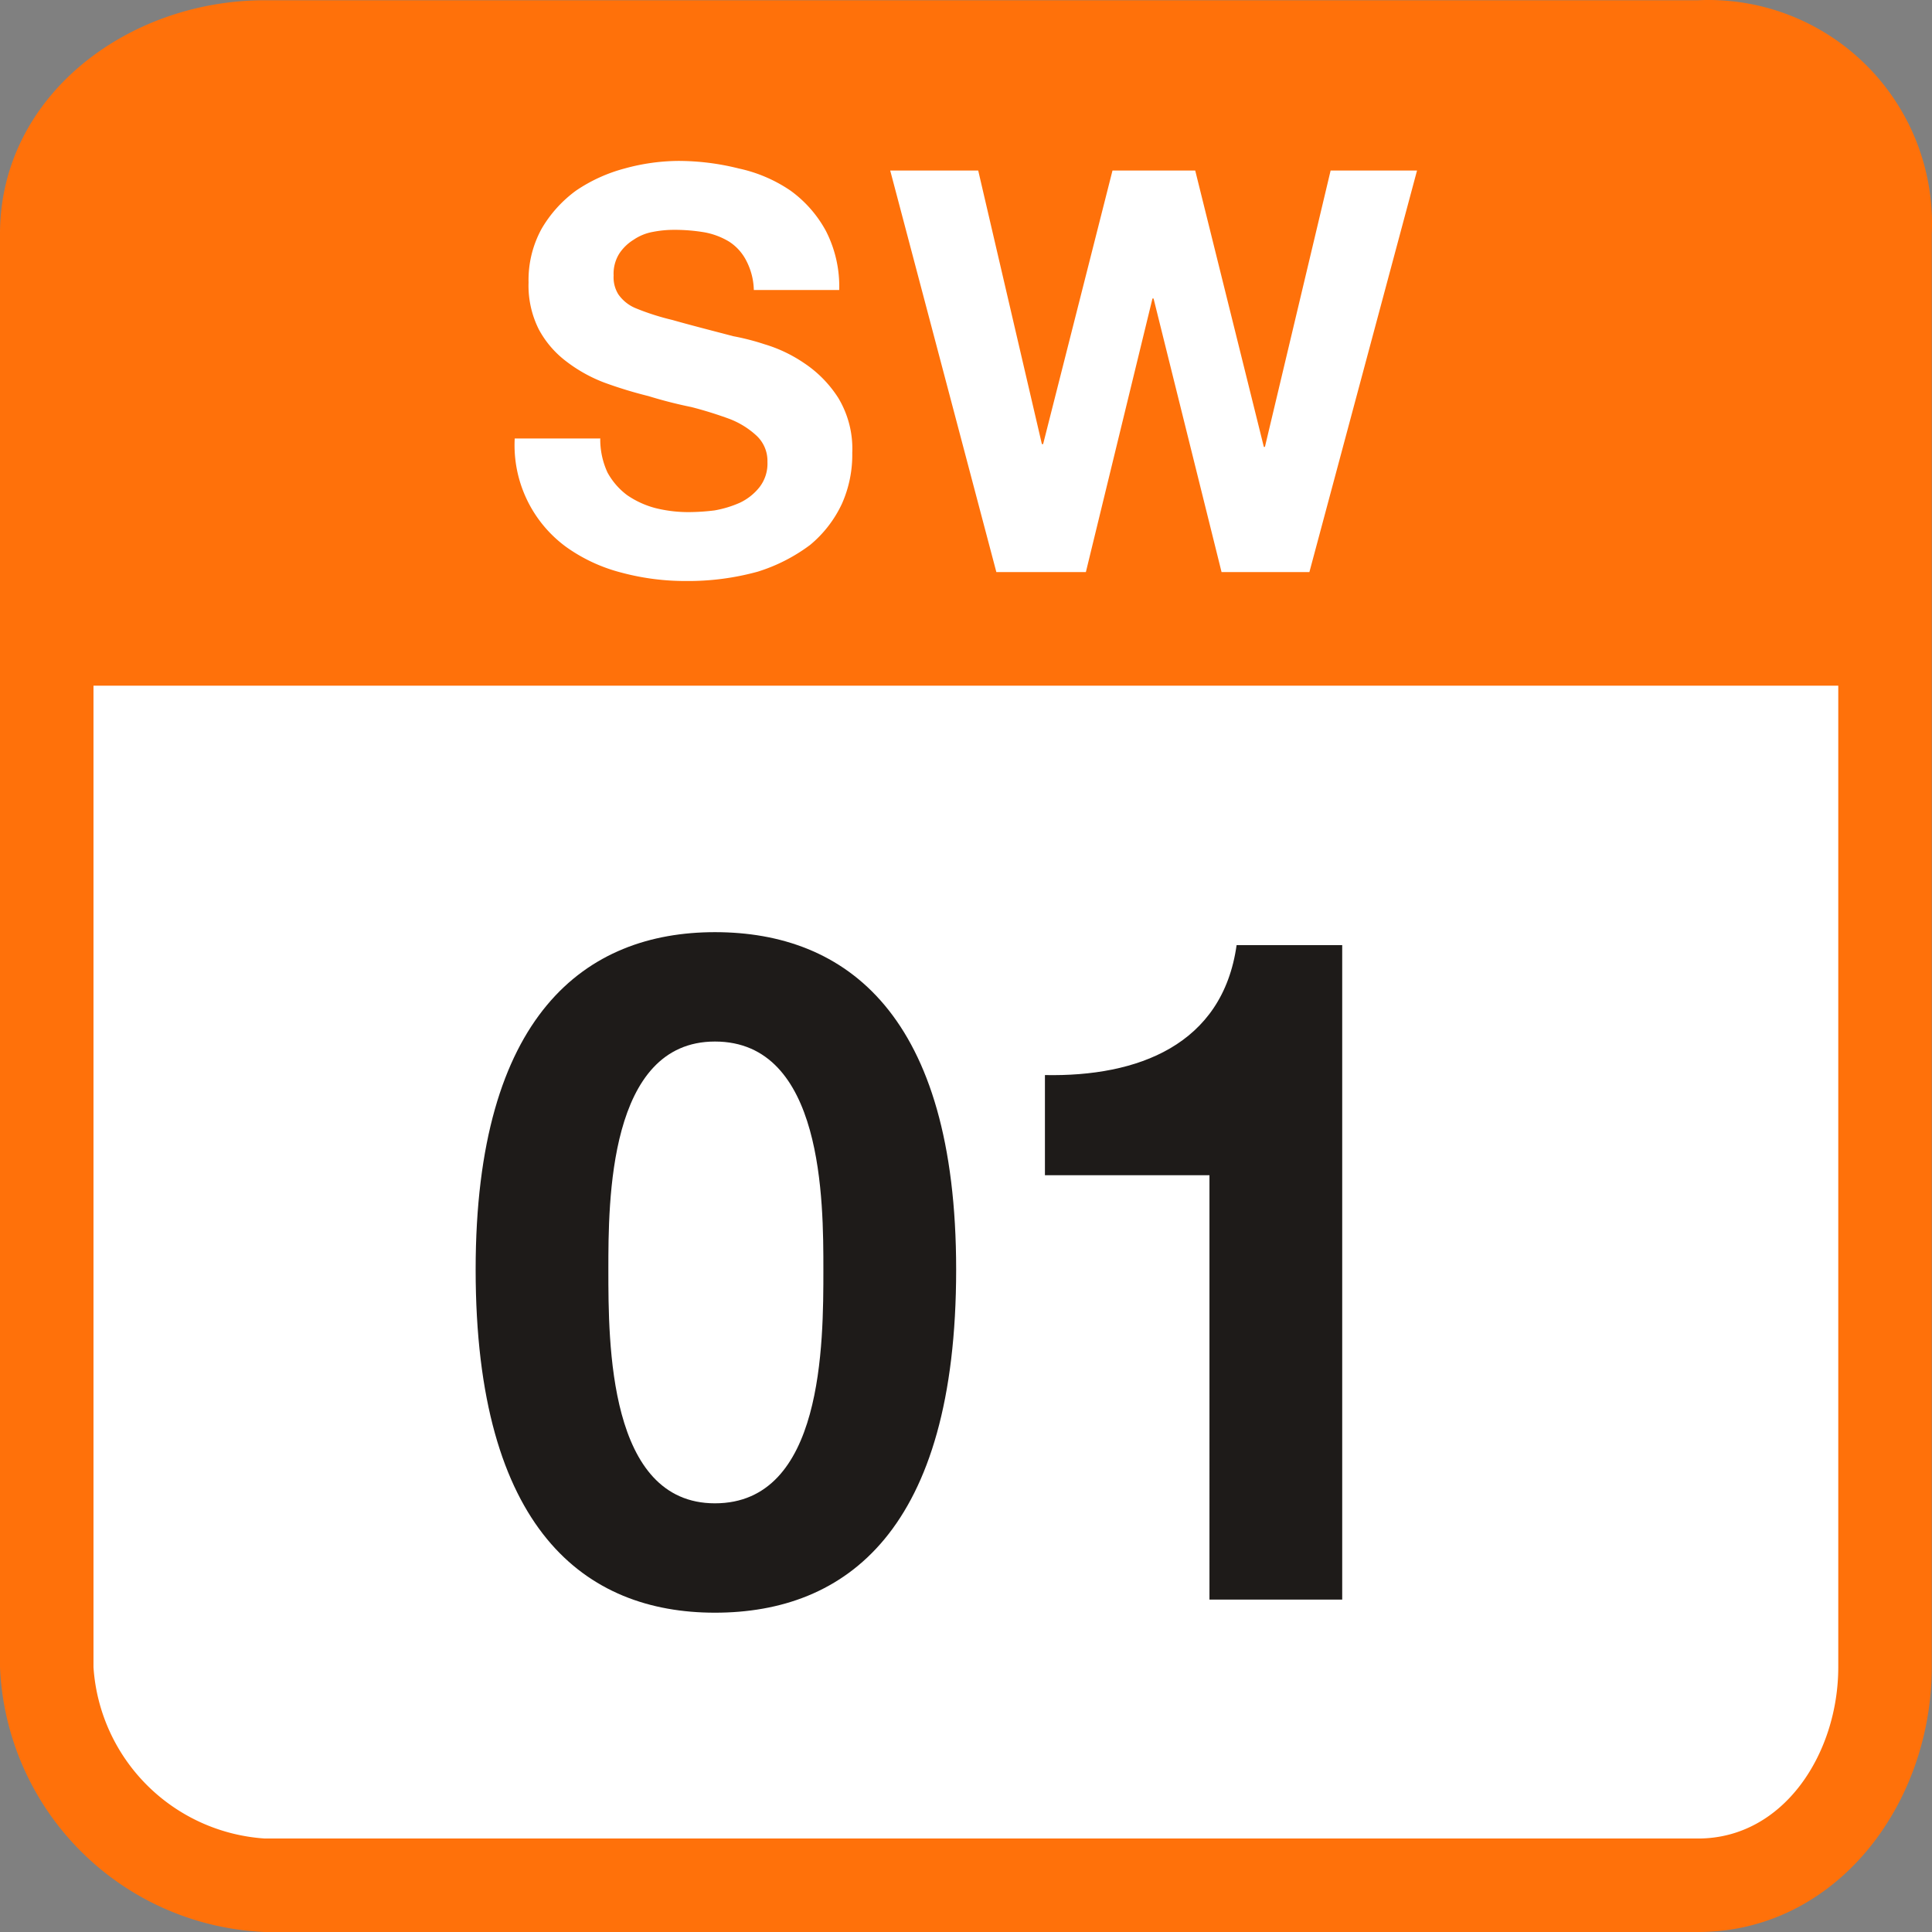
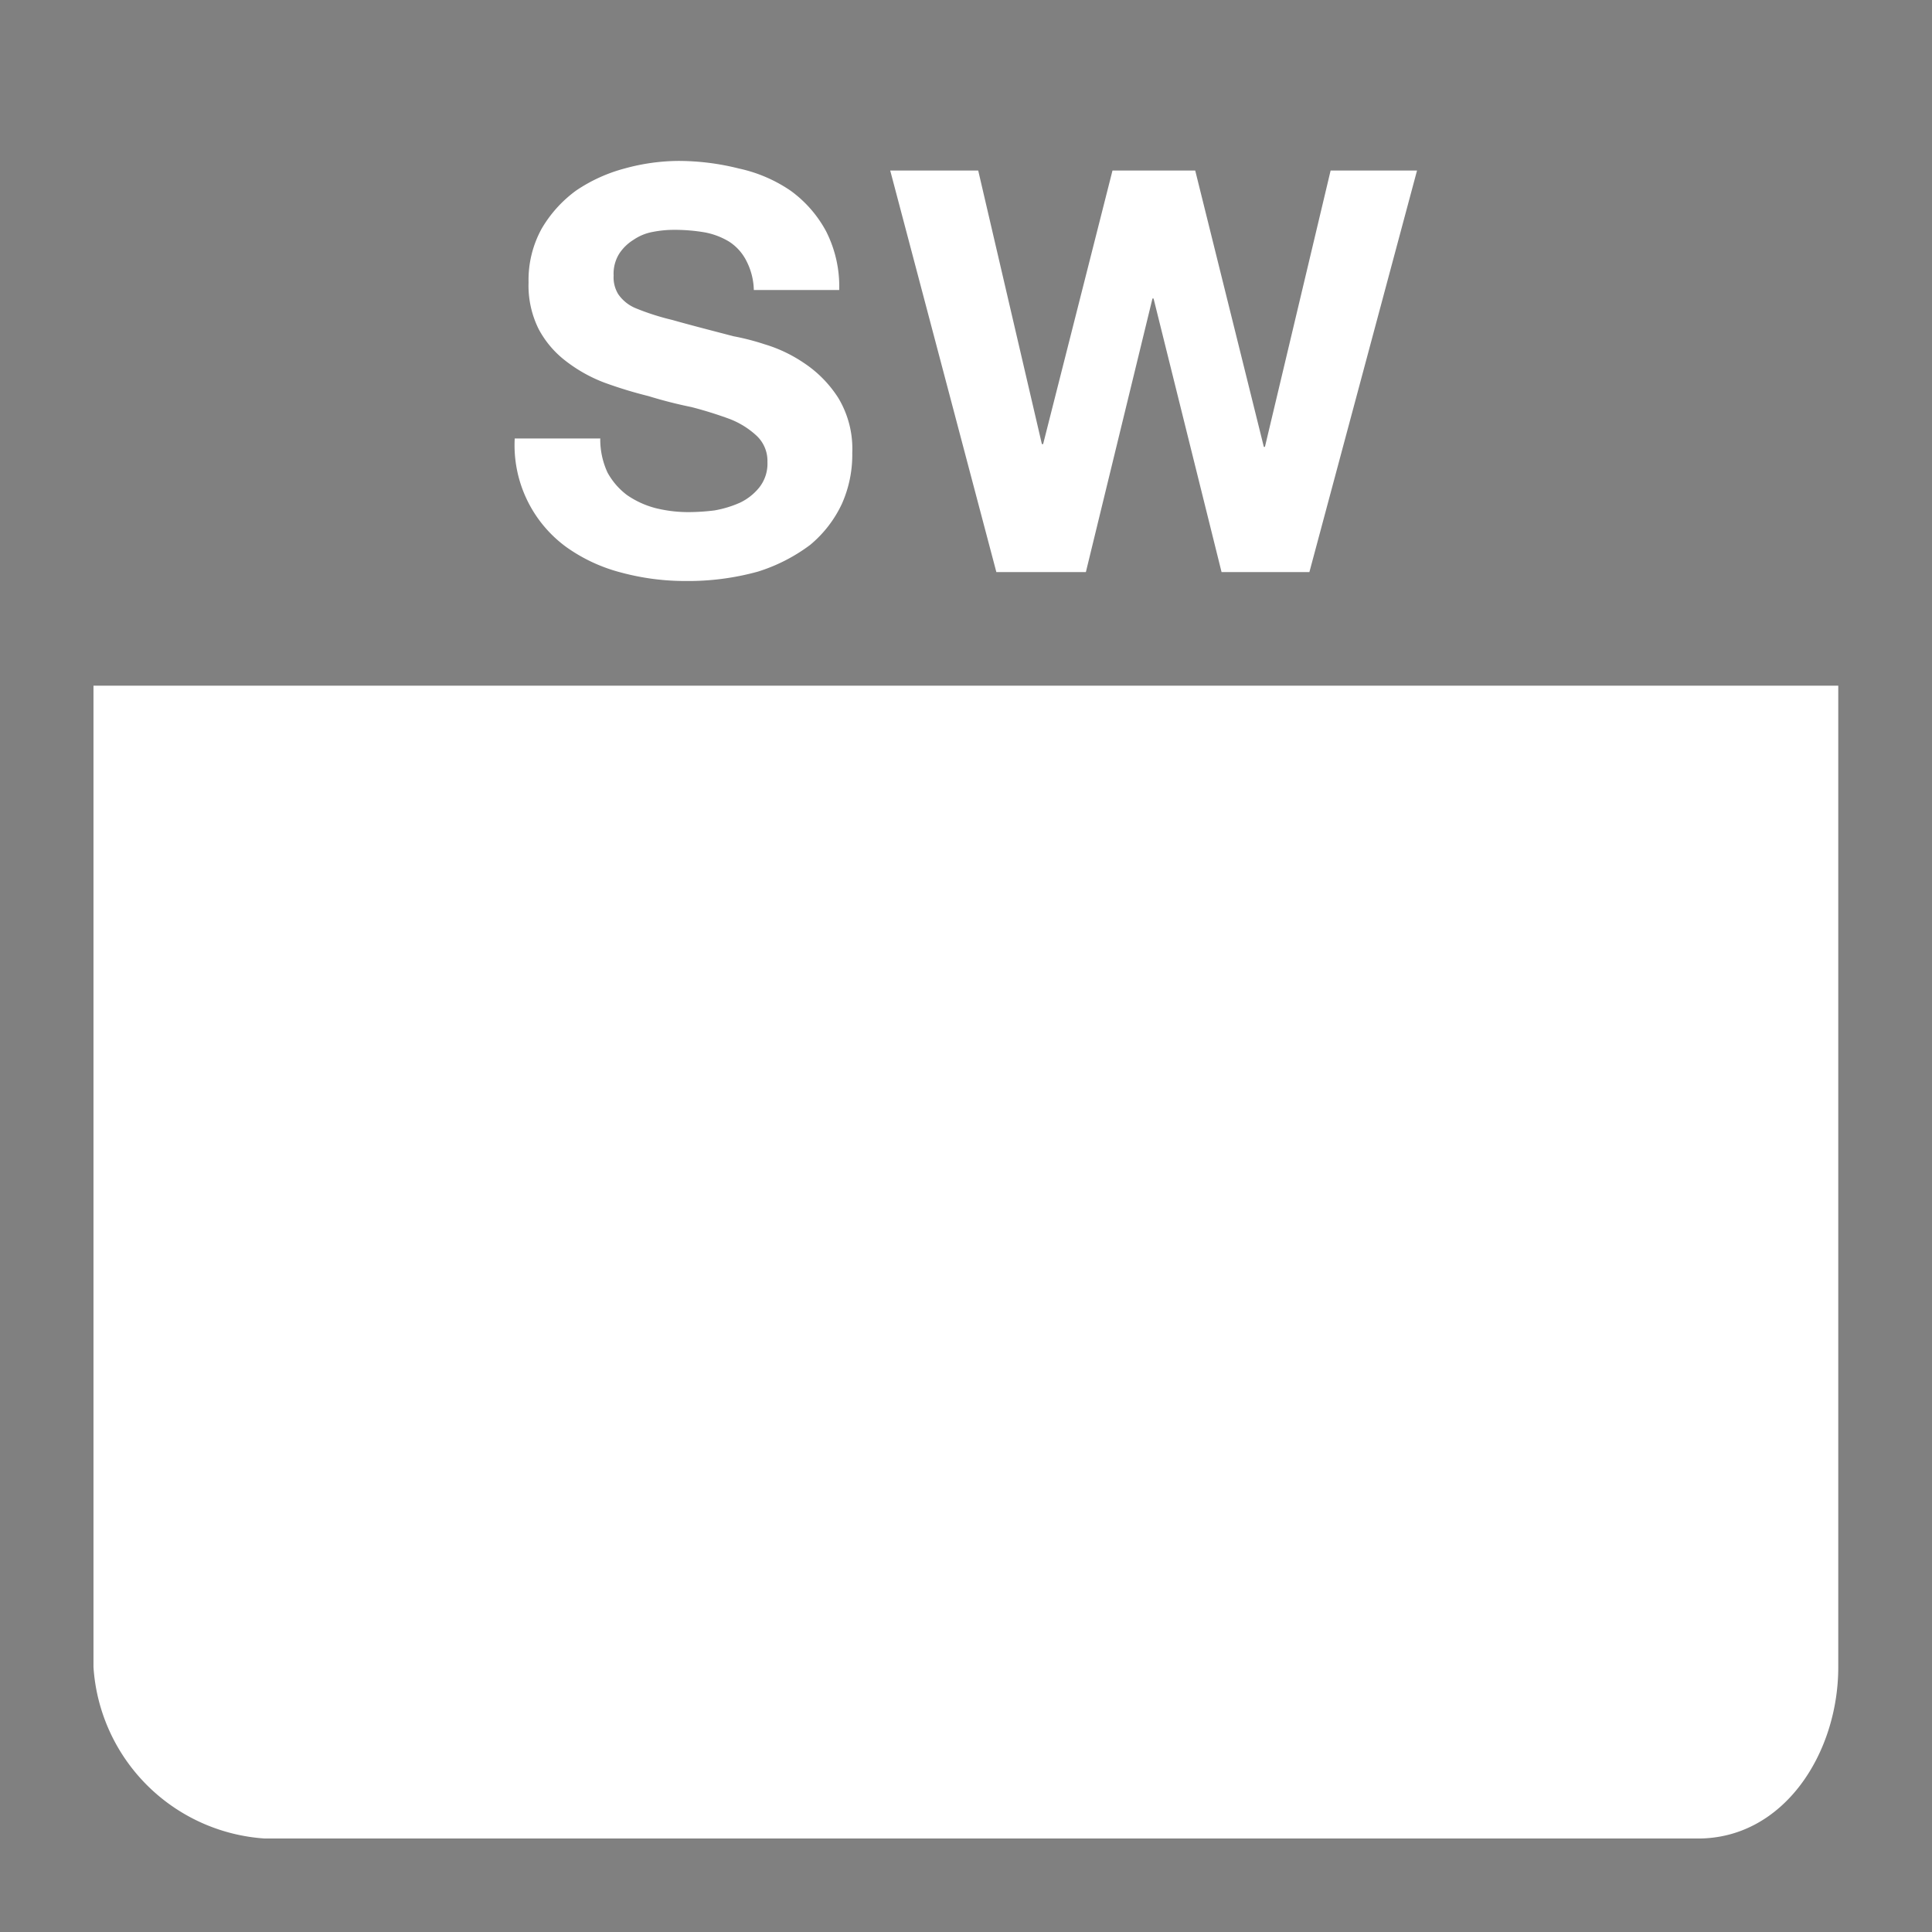
<svg xmlns="http://www.w3.org/2000/svg" width="62" height="62">
  <rect width="100%" height="100%" fill="#808080" stroke="none" />
-   <path fill="#FF710A" d="M55.163.008a7.171 7.171 0 0 1 6.829 7.499v45.994c0 4.417-3.082 8.499-7.499 8.499H8.499A8.88 8.88 0 0 1 0 53.501V7.507C0 3.09 4.081.008 8.499.008h45.994c.223-.011.446-.011.67 0z" />
  <path fill="#FFF" d="M3 22.005v31.496A5.898 5.898 0 0 0 8.499 59h45.994c2.757 0 4.499-2.743 4.499-5.499V22.005H3zm16.263-7.947c-.007.383.073.762.234 1.109.155.282.368.528.626.721.277.191.585.332.91.417a4.35 4.35 0 0 0 1.084.129c.271-.002.542-.02.811-.054.283-.049.558-.132.82-.249.241-.115.454-.283.621-.492a1.23 1.23 0 0 0 .259-.815 1.106 1.106 0 0 0-.343-.836 2.696 2.696 0 0 0-.865-.541 12.832 12.832 0 0 0-1.228-.383 14.597 14.597 0 0 1-1.382-.353c-.48-.119-.953-.263-1.417-.433a4.794 4.794 0 0 1-1.228-.686 3.16 3.16 0 0 1-.875-1.024 3.13 3.13 0 0 1-.328-1.506 3.412 3.412 0 0 1 .422-1.726 4.03 4.03 0 0 1 1.1-1.218 5.098 5.098 0 0 1 1.561-.711 6.62 6.62 0 0 1 1.72-.243 7.97 7.97 0 0 1 1.944.243 4.692 4.692 0 0 1 1.66.711c.473.342.862.786 1.139 1.3.297.584.443 1.234.423 1.889h-2.74a2.145 2.145 0 0 0-.243-.944 1.583 1.583 0 0 0-.547-.607 2.338 2.338 0 0 0-.791-.3 5.716 5.716 0 0 0-.969-.08c-.23-.001-.46.021-.686.065a1.599 1.599 0 0 0-.622.253 1.475 1.475 0 0 0-.462.448c-.129.21-.192.454-.179.7-.013.21.039.42.149.6.139.2.332.355.557.448.382.157.777.283 1.179.378.502.144 1.159.313 1.959.522.339.064.673.15 1 .258.453.135.882.34 1.273.607.436.29.806.668 1.089 1.109a3.16 3.16 0 0 1 .452 1.769 3.857 3.857 0 0 1-.333 1.636 3.807 3.807 0 0 1-1.019 1.318c-.507.38-1.075.67-1.68.858a8.39 8.39 0 0 1-2.311.3 7.901 7.901 0 0 1-2.064-.269 5.32 5.32 0 0 1-1.769-.82 4.047 4.047 0 0 1-1.656-3.485h2.739m22.763 4.287l3.454-12.885h-2.773l-2.108 8.868h-.035l-2.202-8.868h-2.655l-2.226 8.778h-.04l-2.043-8.778h-2.824l3.406 12.885h2.873l2.137-8.779h.035l2.182 8.779z" />
-   <path fill="#1E1B19" d="M22.943 29.914c4.2 0 7.741 2.64 7.741 10.829 0 8.37-3.54 11.01-7.741 11.01-4.139 0-7.679-2.64-7.679-11.01 0-8.189 3.536-10.829 7.679-10.829zm0 18.329c3.48 0 3.48-5.13 3.48-7.5 0-2.189 0-7.319-3.48-7.319-3.42 0-3.42 5.13-3.42 7.319 0 2.37 0 7.5 3.42 7.5zm20.13 3.09h-4.26V37.714h-5.28V34.5c2.97.059 5.7-.96 6.151-4.17h3.389v21.003z" />
</svg>